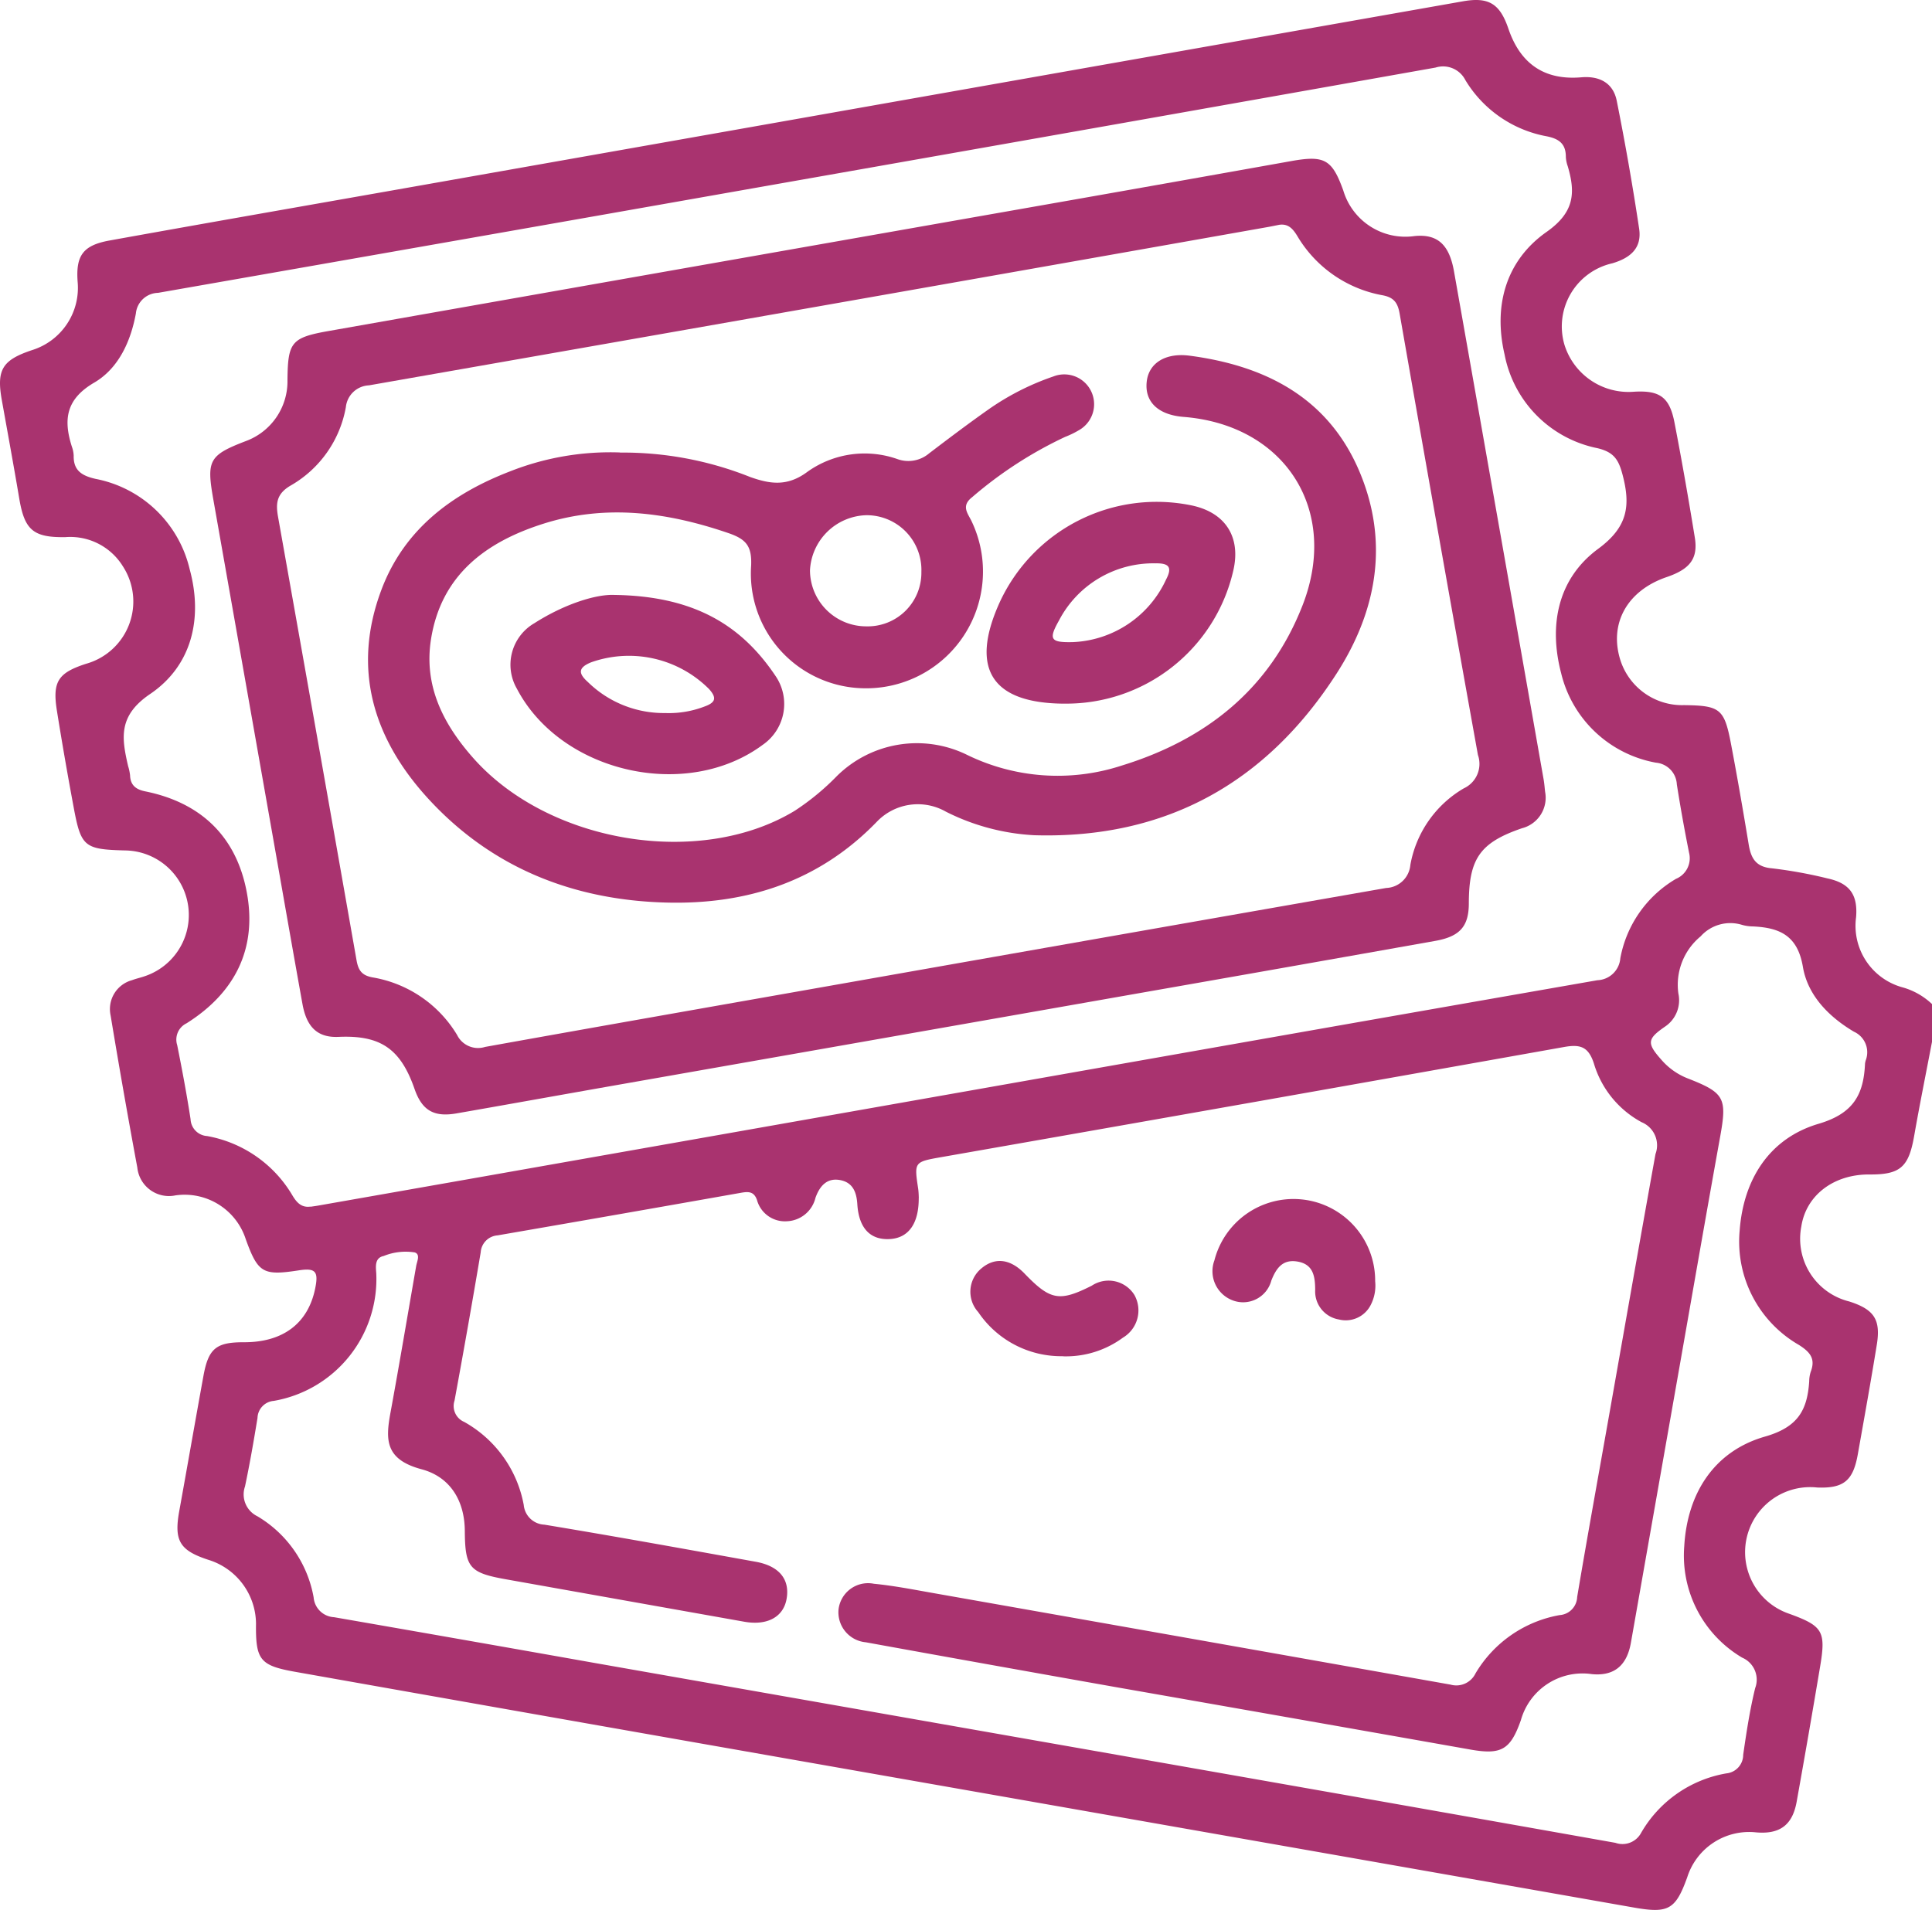
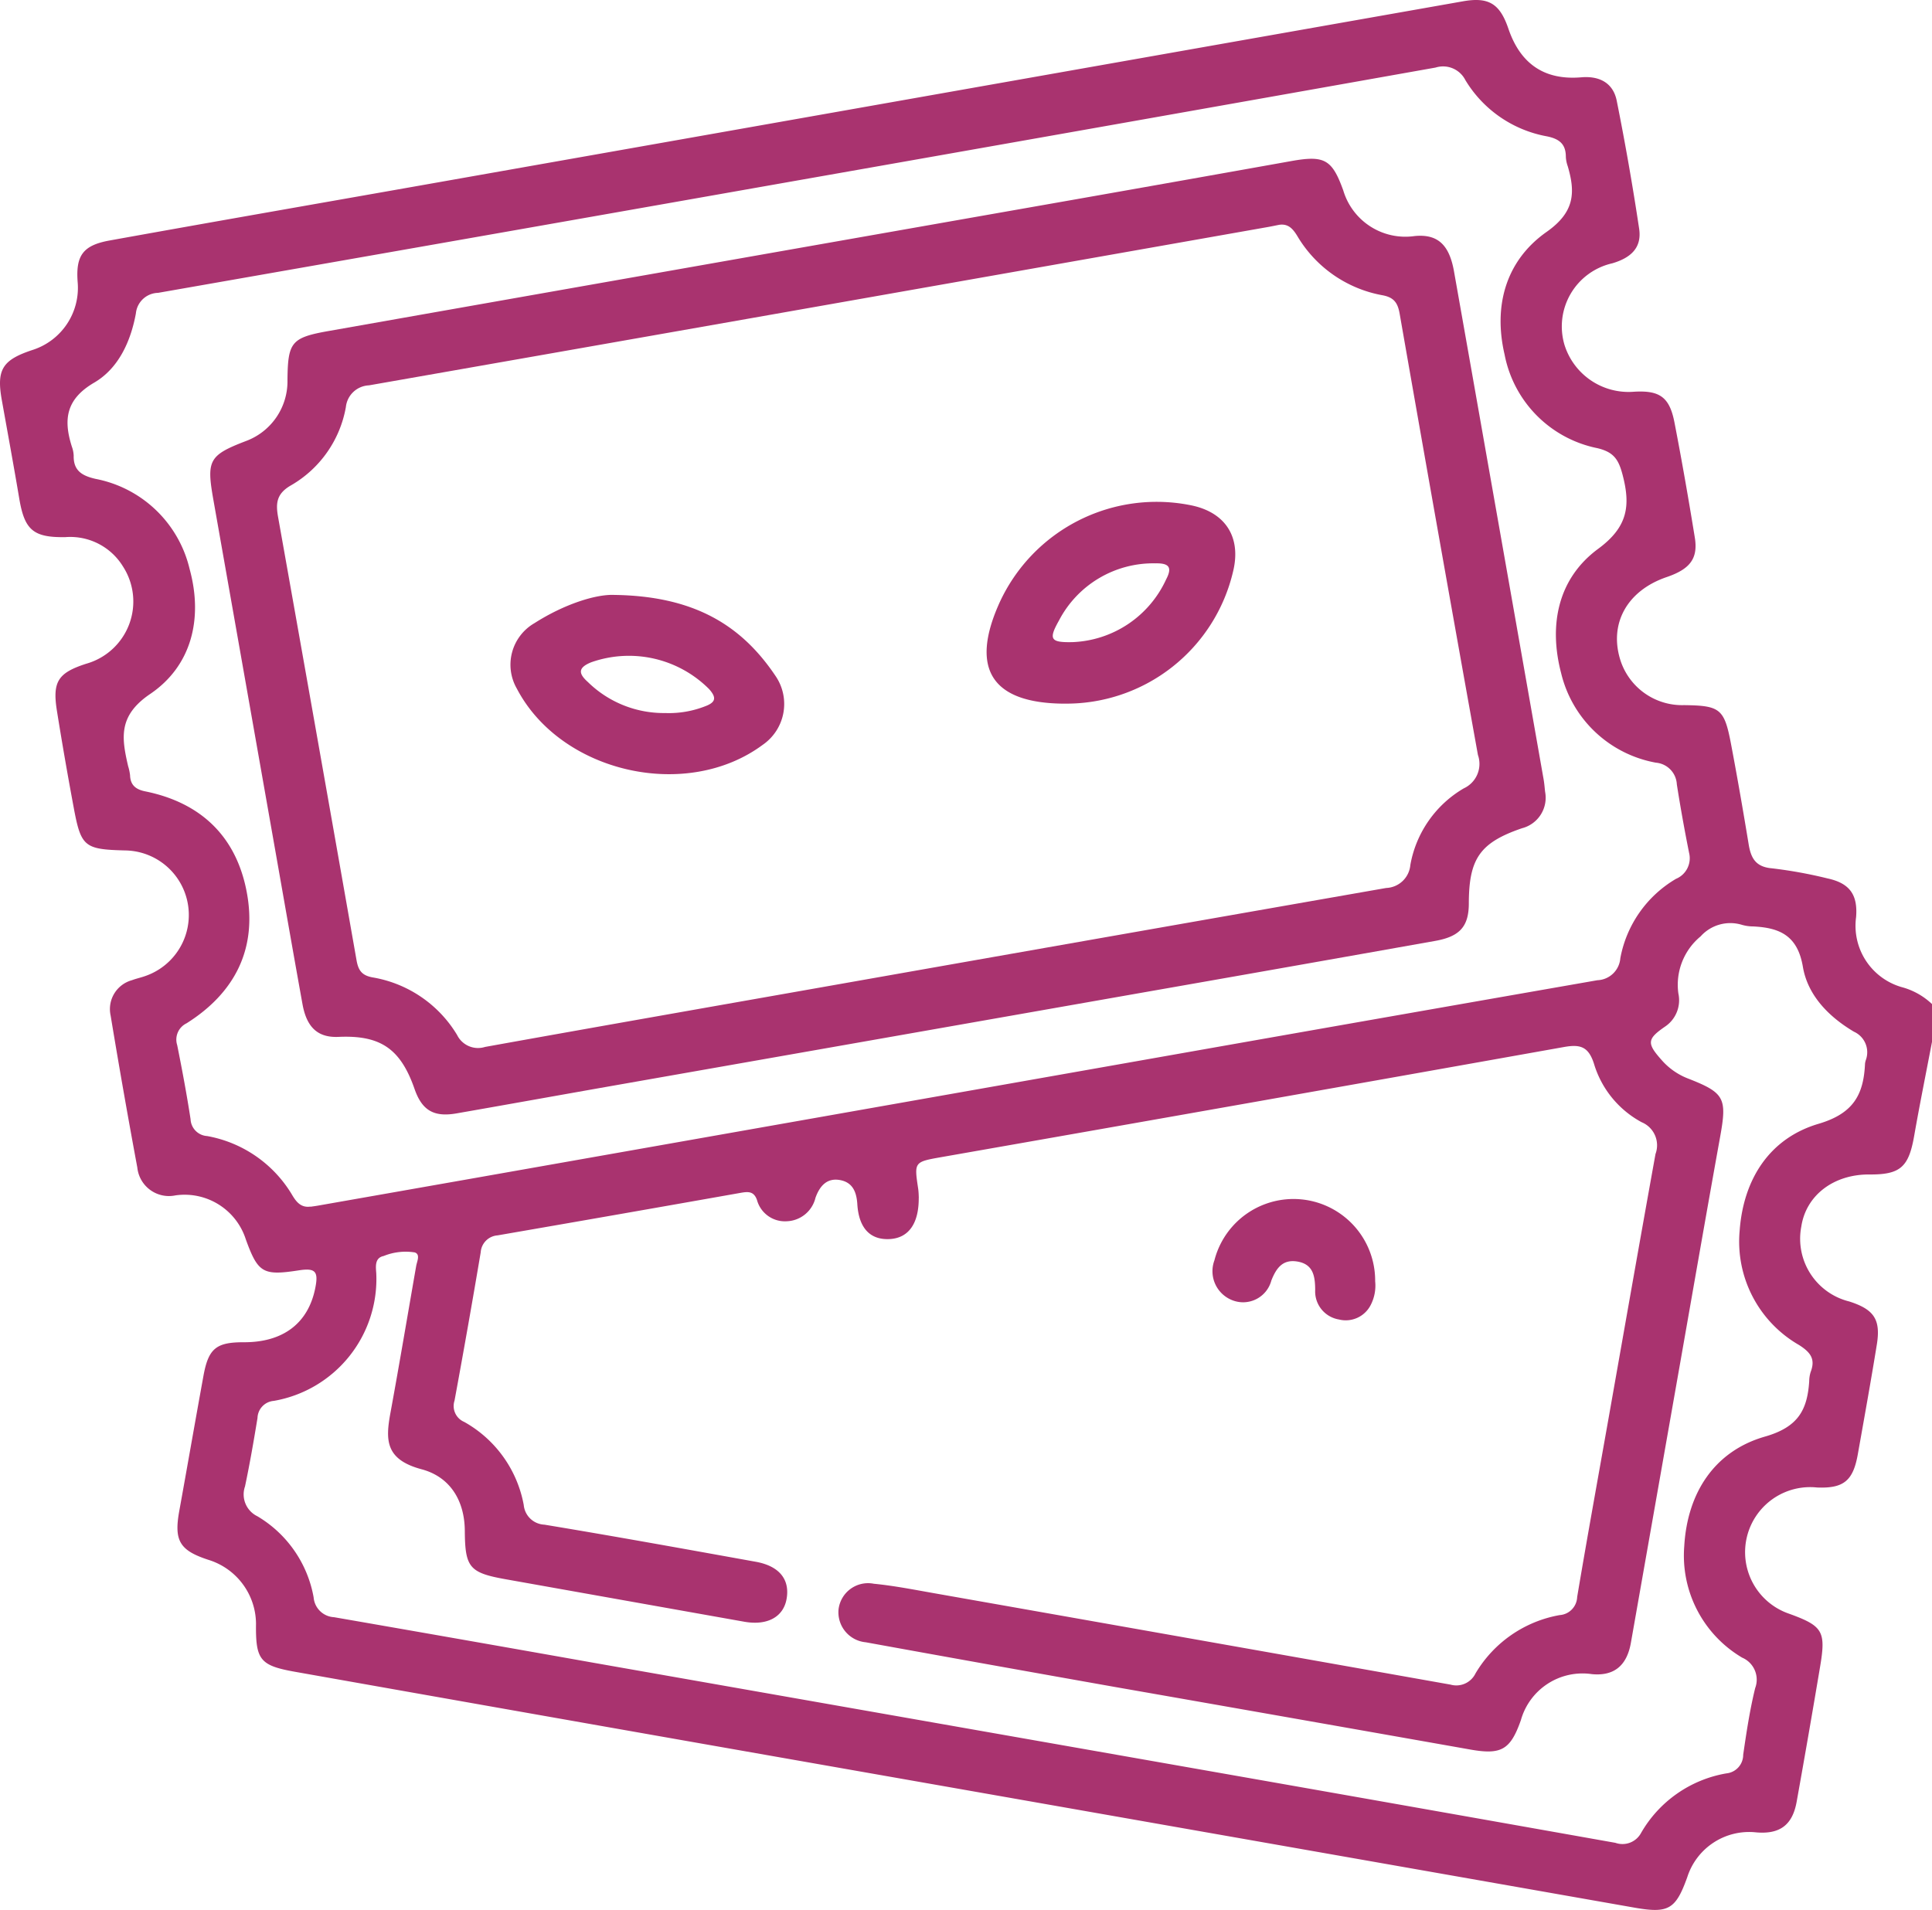
<svg xmlns="http://www.w3.org/2000/svg" id="Groupe_117" data-name="Groupe 117" width="165.618" height="163.758" viewBox="0 0 165.618 163.758">
  <defs>
    <clipPath id="clip-path">
      <rect id="Rectangle_111" data-name="Rectangle 111" width="165.618" height="163.758" fill="#a9336f" />
    </clipPath>
  </defs>
  <g id="Groupe_116" data-name="Groupe 116" clip-path="url(#clip-path)">
    <path id="Tracé_126" data-name="Tracé 126" d="M165.618,89.327c-.513,2.692-1.058,5.379-1.531,8.078-.466,2.661-1.184,3.313-3.826,3.294-3.076-.022-5.442,1.787-5.847,4.469a5.538,5.538,0,0,0,4.111,6.42c2.125.681,2.712,1.541,2.363,3.7-.507,3.133-1.071,6.257-1.626,9.382-.4,2.265-1.185,2.962-3.494,2.868a5.577,5.577,0,0,0-2.4,10.822c2.884,1.047,3.168,1.495,2.663,4.508q-.974,5.81-2.014,11.608c-.361,2.024-1.464,2.822-3.528,2.626a5.565,5.565,0,0,0-5.852,3.852c-1,2.781-1.618,3.118-4.564,2.6q-39.978-7.036-79.957-14.062-17.407-3.063-34.809-6.15c-3.027-.537-3.4-1.021-3.361-4.145a5.775,5.775,0,0,0-4.067-5.453c-2.48-.806-2.972-1.637-2.514-4.18.7-3.865,1.372-7.734,2.076-11.6.428-2.351,1.094-2.887,3.464-2.88,3.34.01,5.489-1.6,6.109-4.588.309-1.492.035-1.8-1.416-1.574-3.054.469-3.482.218-4.526-2.658a5.507,5.507,0,0,0-6.043-3.77,2.726,2.726,0,0,1-3.258-2.392Q10.562,93.6,9.483,87.069a2.567,2.567,0,0,1,1.834-3.029c.352-.133.723-.212,1.079-.336a5.535,5.535,0,0,0-1.652-10.787c-3.522-.089-3.8-.306-4.431-3.708C5.8,66.459,5.32,63.7,4.879,60.941c-.4-2.505.1-3.254,2.517-4.034a5.541,5.541,0,0,0,3.145-8.339,5.3,5.3,0,0,0-4.927-2.515c-2.775.049-3.511-.619-3.965-3.317C1.175,39.924.66,37.119.157,34.313c-.468-2.607.032-3.441,2.589-4.294a5.592,5.592,0,0,0,3.911-5.834c-.169-2.256.436-3.149,2.731-3.564,9-1.625,18.012-3.192,27.019-4.784Q59.533,11.751,82.66,7.661q21.377-3.778,42.756-7.55c2.21-.389,3.161.209,3.89,2.351q1.553,4.563,6.24,4.167c1.557-.135,2.738.472,3.046,2.009q1.093,5.455,1.92,10.962c.252,1.66-.736,2.514-2.3,2.976a5.551,5.551,0,0,0-4.1,6.989,5.756,5.756,0,0,0,5.942,4.023c2.213-.136,3.064.448,3.488,2.638.634,3.275,1.207,6.562,1.742,9.854.294,1.808-.405,2.715-2.415,3.4-3.4,1.161-4.972,4.014-3.948,7.171a5.559,5.559,0,0,0,5.431,3.807c3.108.038,3.463.3,4.041,3.351.542,2.854,1.037,5.717,1.509,8.583.194,1.181.6,1.938,1.989,2.057a38.761,38.761,0,0,1,4.76.864c1.912.41,2.617,1.4,2.459,3.331a5.473,5.473,0,0,0,4.029,6.024,6.029,6.029,0,0,1,2.484,1.425ZM78.758,102.7c.012,2.224-.879,3.438-2.466,3.536-1.672.1-2.67-.907-2.8-2.994-.065-1.036-.393-1.844-1.44-2.055-1.158-.233-1.783.5-2.146,1.509a2.627,2.627,0,0,1-2.451,2.014,2.48,2.48,0,0,1-2.565-1.827c-.27-.759-.761-.722-1.41-.607q-10.409,1.845-20.826,3.645a1.559,1.559,0,0,0-1.446,1.452q-1.073,6.365-2.244,12.714a1.48,1.48,0,0,0,.826,1.826,10.286,10.286,0,0,1,5.107,7.123,1.858,1.858,0,0,0,1.77,1.688c6.05,1,12.086,2.094,18.122,3.182,2.012.363,2.93,1.51,2.643,3.17-.27,1.569-1.659,2.321-3.633,1.97q-10.249-1.823-20.5-3.65c-3.068-.552-3.432-1.016-3.454-4.146-.018-2.585-1.256-4.621-3.7-5.274-3.146-.842-3.1-2.535-2.669-4.869.766-4.18,1.47-8.372,2.2-12.559.071-.407.377-.993-.117-1.165a5,5,0,0,0-2.672.307c-.763.159-.679.877-.633,1.467a10.607,10.607,0,0,1-8.78,10.954,1.518,1.518,0,0,0-1.4,1.465c-.322,1.964-.66,3.927-1.072,5.873A2.079,2.079,0,0,0,22.057,130a10.153,10.153,0,0,1,4.829,6.959,1.851,1.851,0,0,0,1.755,1.7q11.052,1.919,22.1,3.882,28.054,4.935,56.11,9.869,15.816,2.785,31.628,5.594a1.809,1.809,0,0,0,2.195-.84,10.479,10.479,0,0,1,7.312-5.114,1.6,1.6,0,0,0,1.447-1.6c.279-1.916.566-3.839,1.028-5.716a2.052,2.052,0,0,0-1.115-2.607,10.161,10.161,0,0,1-4.966-9.554c.26-4.527,2.552-8.148,6.919-9.4,2.84-.813,3.629-2.275,3.793-4.739a2.736,2.736,0,0,1,.124-.8c.428-1.111-.011-1.685-.994-2.312a10.229,10.229,0,0,1-5.093-9.8c.32-4.39,2.538-7.921,6.77-9.169,2.991-.883,3.86-2.508,3.978-5.161a1.6,1.6,0,0,1,.073-.314,1.931,1.931,0,0,0-1.019-2.417c-2.161-1.279-3.968-3.122-4.38-5.561-.456-2.7-2-3.358-4.267-3.468a3.539,3.539,0,0,1-.957-.136,3.414,3.414,0,0,0-3.544.989,5.38,5.38,0,0,0-1.906,4.9,2.718,2.718,0,0,1-1.127,2.825c-1.552,1.068-1.6,1.429-.32,2.865a5.743,5.743,0,0,0,2.217,1.575c3.2,1.245,3.411,1.686,2.81,5.018-1.165,6.459-2.288,12.926-3.426,19.39q-2.113,12-4.226,24c-.352,1.987-1.475,2.863-3.348,2.681a5.489,5.489,0,0,0-6.08,3.942c-.9,2.56-1.685,2.994-4.35,2.522q-15.178-2.686-30.36-5.347-10.727-1.9-21.446-3.847a2.584,2.584,0,0,1-2.34-2.8,2.547,2.547,0,0,1,3.026-2.219c1.71.167,3.4.5,5.1.8q22.172,3.912,44.339,7.849a1.827,1.827,0,0,0,2.14-.961,10.515,10.515,0,0,1,7.214-5,1.612,1.612,0,0,0,1.5-1.549c.865-5.146,1.8-10.281,2.708-15.419,1.331-7.522,2.65-15.047,4.007-22.565a2.142,2.142,0,0,0-1.188-2.727,8.451,8.451,0,0,1-4.09-5.027c-.479-1.492-1.212-1.662-2.578-1.418q-26.693,4.761-53.4,9.445c-2.3.406-2.291.422-1.952,2.689.048.318.047.644.057.8m-52.145.758c.213-.031.427-.057.638-.095q6.438-1.131,12.876-2.265,31.789-5.613,63.579-11.226,16.611-2.931,33.226-5.835A2.049,2.049,0,0,0,138.9,82.16a10,10,0,0,1,4.774-6.809,1.91,1.91,0,0,0,1.121-2.224c-.389-1.952-.744-3.912-1.051-5.878a1.962,1.962,0,0,0-1.792-1.857,10.232,10.232,0,0,1-8.128-7.684c-1.076-4.122-.28-8.106,3.177-10.652,2.541-1.871,2.792-3.69,2.09-6.357-.343-1.3-.749-1.936-2.153-2.272a10.143,10.143,0,0,1-7.959-8.028c-.982-4.207.125-8.072,3.6-10.515,2.392-1.683,2.488-3.341,1.814-5.63a2.833,2.833,0,0,1-.163-.789c.006-1.118-.562-1.563-1.64-1.778a10.31,10.31,0,0,1-6.974-4.82,2.142,2.142,0,0,0-2.553-1.074q-28.127,5-56.262,9.954-26.624,4.7-53.253,9.362a1.954,1.954,0,0,0-1.9,1.766c-.441,2.4-1.488,4.713-3.575,5.933-2.432,1.422-2.646,3.176-1.914,5.483a2.539,2.539,0,0,1,.158.789c-.026,1.292.742,1.719,1.876,1.979A10.278,10.278,0,0,1,16.258,48.8c1.157,4.229.176,8.288-3.383,10.7-2.759,1.869-2.45,3.768-1.893,6.184a4.256,4.256,0,0,1,.168.789c.027.855.51,1.22,1.3,1.378,4.788.968,7.806,3.883,8.7,8.63.915,4.843-1,8.64-5.16,11.258a1.551,1.551,0,0,0-.8,1.869c.423,2.109.82,4.226,1.146,6.353a1.514,1.514,0,0,0,1.416,1.443,10.675,10.675,0,0,1,7.326,5.109c.359.594.765,1.049,1.54.939" transform="translate(0 0)" fill="#a9336f" />
    <path id="Tracé_127" data-name="Tracé 127" d="M254.688,245.122a3.623,3.623,0,0,1-.384,2.028,2.4,2.4,0,0,1-2.724,1.241,2.439,2.439,0,0,1-2.034-2.547c-.01-1.159-.16-2.2-1.542-2.423-1.245-.2-1.794.562-2.217,1.631a2.506,2.506,0,0,1-3.315,1.7,2.669,2.669,0,0,1-1.565-3.431,7,7,0,0,1,13.78,1.8" transform="translate(-136.803 -135.259)" fill="#a9336f" />
-     <path id="Tracé_128" data-name="Tracé 128" d="M200.579,258.53a8.573,8.573,0,0,1-7.263-3.782,2.592,2.592,0,0,1,.275-3.748c1.164-.979,2.481-.819,3.7.449,2.212,2.294,2.982,2.433,5.757,1.036a2.608,2.608,0,0,1,3.659.8,2.717,2.717,0,0,1-.986,3.655,8.239,8.239,0,0,1-5.145,1.6" transform="translate(-109.459 -142.25)" fill="#a9336f" />
-     <path id="Tracé_129" data-name="Tracé 129" d="M156.165,85.795a2.7,2.7,0,0,1-1.981,3.132c-3.6,1.233-4.547,2.6-4.557,6.433,0,1.97-.754,2.847-2.868,3.224q-12.79,2.275-25.585,4.518-22.488,3.958-44.978,7.912c-4.45.783-8.9,1.586-13.347,2.362-1.957.341-2.962-.263-3.6-2.1-1.2-3.443-2.917-4.621-6.514-4.46-1.75.078-2.726-.783-3.091-2.81-.773-4.288-1.523-8.58-2.279-12.872q-2.676-15.177-5.357-30.353c-.6-3.383-.4-3.829,2.762-5.042a5.46,5.46,0,0,0,3.587-5.24c.033-3.256.323-3.639,3.554-4.209Q83.853,40.646,115.8,35.027q9.3-1.639,18.591-3.3c2.856-.512,3.509-.161,4.472,2.511a5.551,5.551,0,0,0,6.116,3.915c1.953-.19,2.968.714,3.377,3.027q1.45,8.183,2.891,16.368,2.4,13.588,4.789,27.177c.075.423.1.855.13,1.068M133.376,37.188c-.316.062-.632.13-.949.186q-11.284,2-22.567,3.991Q82.6,46.177,55.343,50.954a2.079,2.079,0,0,0-1.98,1.866,9.7,9.7,0,0,1-4.668,6.687c-1.291.725-1.353,1.559-1.14,2.751q3.383,18.987,6.722,37.983c.151.859.441,1.3,1.365,1.473a10.49,10.49,0,0,1,7.257,4.94,2,2,0,0,0,2.4,1.023c10.113-1.82,20.233-3.593,30.352-5.381q23.443-4.14,46.892-8.247a2.161,2.161,0,0,0,2.071-1.973,9.543,9.543,0,0,1,4.574-6.565,2.31,2.31,0,0,0,1.219-2.868q-3.4-18.9-6.708-37.821c-.162-.925-.472-1.4-1.452-1.589a10.692,10.692,0,0,1-7.333-5.1c-.362-.585-.757-1.06-1.542-.944" transform="translate(-23.714 -17.914)" fill="#a9336f" />
-     <path id="Tracé_130" data-name="Tracé 130" d="M94.651,78.867a29.412,29.412,0,0,1,11.156,2.091c1.71.611,3.2.842,4.925-.45a8.451,8.451,0,0,1,7.724-1.076,2.747,2.747,0,0,0,2.693-.494c1.669-1.272,3.347-2.537,5.061-3.747a22.135,22.135,0,0,1,5.6-2.852,2.557,2.557,0,0,1,2.165,4.621,7.741,7.741,0,0,1-1.161.562,34.924,34.924,0,0,0-7.969,5.167c-.988.769-.358,1.4-.037,2.091a10.012,10.012,0,0,1-9.4,14.292,9.837,9.837,0,0,1-9.51-10.52c.065-1.644-.4-2.25-1.943-2.779-5.229-1.793-10.492-2.5-15.833-.817-4.952,1.561-8.811,4.405-9.673,9.951-.617,3.972,1.055,7.237,3.614,10.135,6.471,7.329,19.455,9.464,27.576,4.534a21.242,21.242,0,0,0,3.606-2.971,9.755,9.755,0,0,1,11.071-1.865,17.692,17.692,0,0,0,13.345.964c7.228-2.223,12.707-6.565,15.507-13.744,3.181-8.159-1.5-15.463-10.2-16.152-2.186-.173-3.357-1.3-3.158-3.034.183-1.6,1.627-2.484,3.682-2.213,7.089.934,12.6,4.088,15.031,11.186,1.951,5.71.711,11.167-2.436,16.062-6.016,9.359-14.632,14.19-25.892,13.867a19,19,0,0,1-7.6-2.019,4.862,4.862,0,0,0-5.951.892c-4.946,5.1-11.127,7.077-18,6.9-7.965-.2-14.991-2.968-20.446-8.929-4.7-5.138-6.539-11.132-3.992-17.895,1.952-5.184,6.053-8.242,11.078-10.168a23.389,23.389,0,0,1,9.369-1.6m25.838,10.239a4.691,4.691,0,0,0-4.728-4.859,4.975,4.975,0,0,0-4.821,4.716,4.819,4.819,0,0,0,4.836,4.813,4.6,4.6,0,0,0,4.713-4.67" transform="translate(-41.507 -40.063)" fill="#a9336f" />
+     <path id="Tracé_129" data-name="Tracé 129" d="M156.165,85.795a2.7,2.7,0,0,1-1.981,3.132c-3.6,1.233-4.547,2.6-4.557,6.433,0,1.97-.754,2.847-2.868,3.224q-12.79,2.275-25.585,4.518-22.488,3.958-44.978,7.912c-4.45.783-8.9,1.586-13.347,2.362-1.957.341-2.962-.263-3.6-2.1-1.2-3.443-2.917-4.621-6.514-4.46-1.75.078-2.726-.783-3.091-2.81-.773-4.288-1.523-8.58-2.279-12.872q-2.676-15.177-5.357-30.353c-.6-3.383-.4-3.829,2.762-5.042a5.46,5.46,0,0,0,3.587-5.24c.033-3.256.323-3.639,3.554-4.209Q83.853,40.646,115.8,35.027q9.3-1.639,18.591-3.3c2.856-.512,3.509-.161,4.472,2.511a5.551,5.551,0,0,0,6.116,3.915c1.953-.19,2.968.714,3.377,3.027q1.45,8.183,2.891,16.368,2.4,13.588,4.789,27.177c.075.423.1.855.13,1.068M133.376,37.188c-.316.062-.632.13-.949.186Q82.6,46.177,55.343,50.954a2.079,2.079,0,0,0-1.98,1.866,9.7,9.7,0,0,1-4.668,6.687c-1.291.725-1.353,1.559-1.14,2.751q3.383,18.987,6.722,37.983c.151.859.441,1.3,1.365,1.473a10.49,10.49,0,0,1,7.257,4.94,2,2,0,0,0,2.4,1.023c10.113-1.82,20.233-3.593,30.352-5.381q23.443-4.14,46.892-8.247a2.161,2.161,0,0,0,2.071-1.973,9.543,9.543,0,0,1,4.574-6.565,2.31,2.31,0,0,0,1.219-2.868q-3.4-18.9-6.708-37.821c-.162-.925-.472-1.4-1.452-1.589a10.692,10.692,0,0,1-7.333-5.1c-.362-.585-.757-1.06-1.542-.944" transform="translate(-23.714 -17.914)" fill="#a9336f" />
    <path id="Tracé_131" data-name="Tracé 131" d="M202.525,116.934c-6.2-.024-8.114-2.957-5.594-8.591a14.814,14.814,0,0,1,16.524-8.4c2.9.621,4.229,2.739,3.533,5.634a14.682,14.682,0,0,1-14.463,11.355m.721-5.274a9.223,9.223,0,0,0,7.99-5.363c.567-1.073.238-1.415-.914-1.391a9.113,9.113,0,0,0-8.274,4.919c-.906,1.611-.713,1.879,1.2,1.835" transform="translate(-111.278 -56.603)" fill="#a9336f" />
    <path id="Tracé_132" data-name="Tracé 132" d="M110.261,118.118c6.8.1,10.875,2.566,13.822,6.974a4.252,4.252,0,0,1-1.12,5.881c-6.542,4.846-17.292,2.391-21.068-4.811a4.116,4.116,0,0,1,1.515-5.63c2.506-1.6,5.241-2.49,6.85-2.414m4.4,10.129a8.523,8.523,0,0,0,3.351-.574c.909-.334,1.041-.727.349-1.492a9.705,9.705,0,0,0-10.107-2.284c-1.168.478-1.065.983-.262,1.7a9.292,9.292,0,0,0,6.669,2.647" transform="translate(-57.584 -67.109)" fill="#a9336f" />
  </g>
</svg>